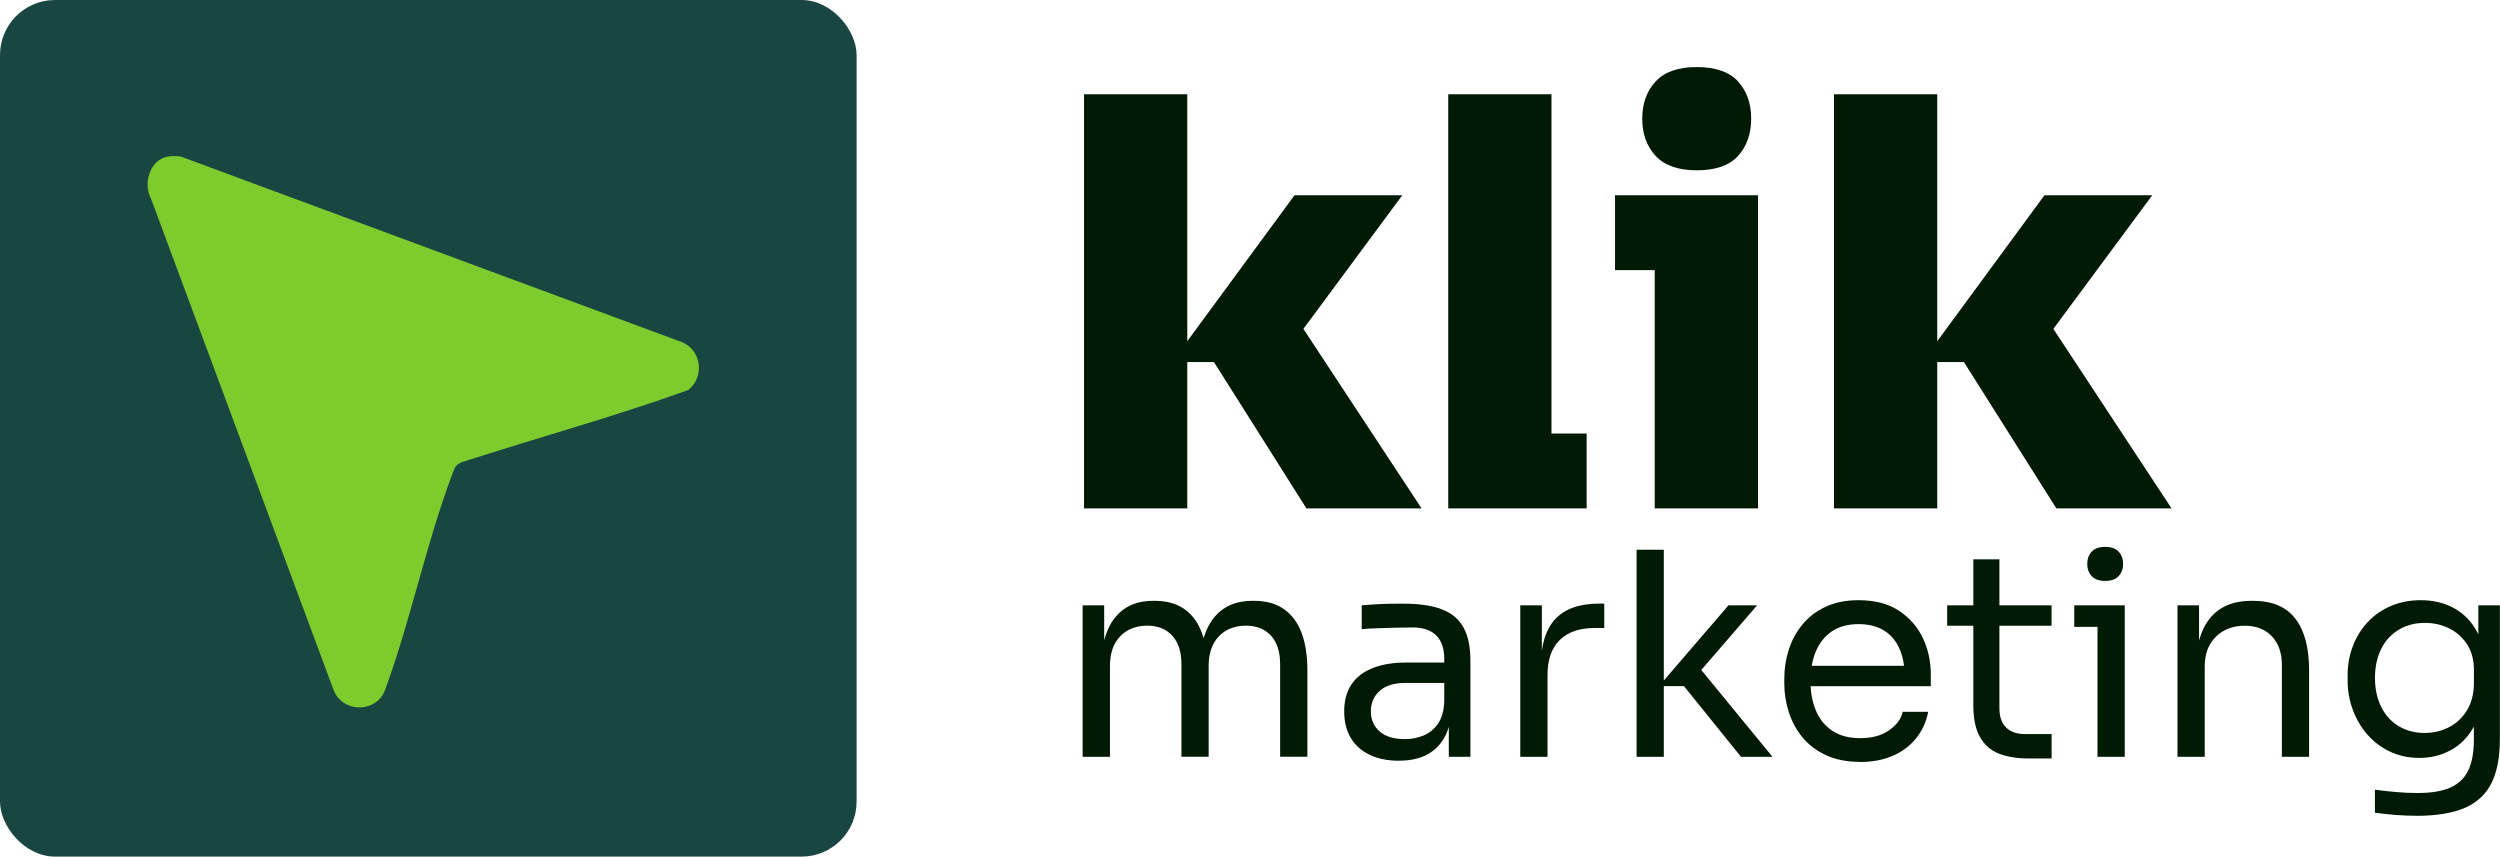
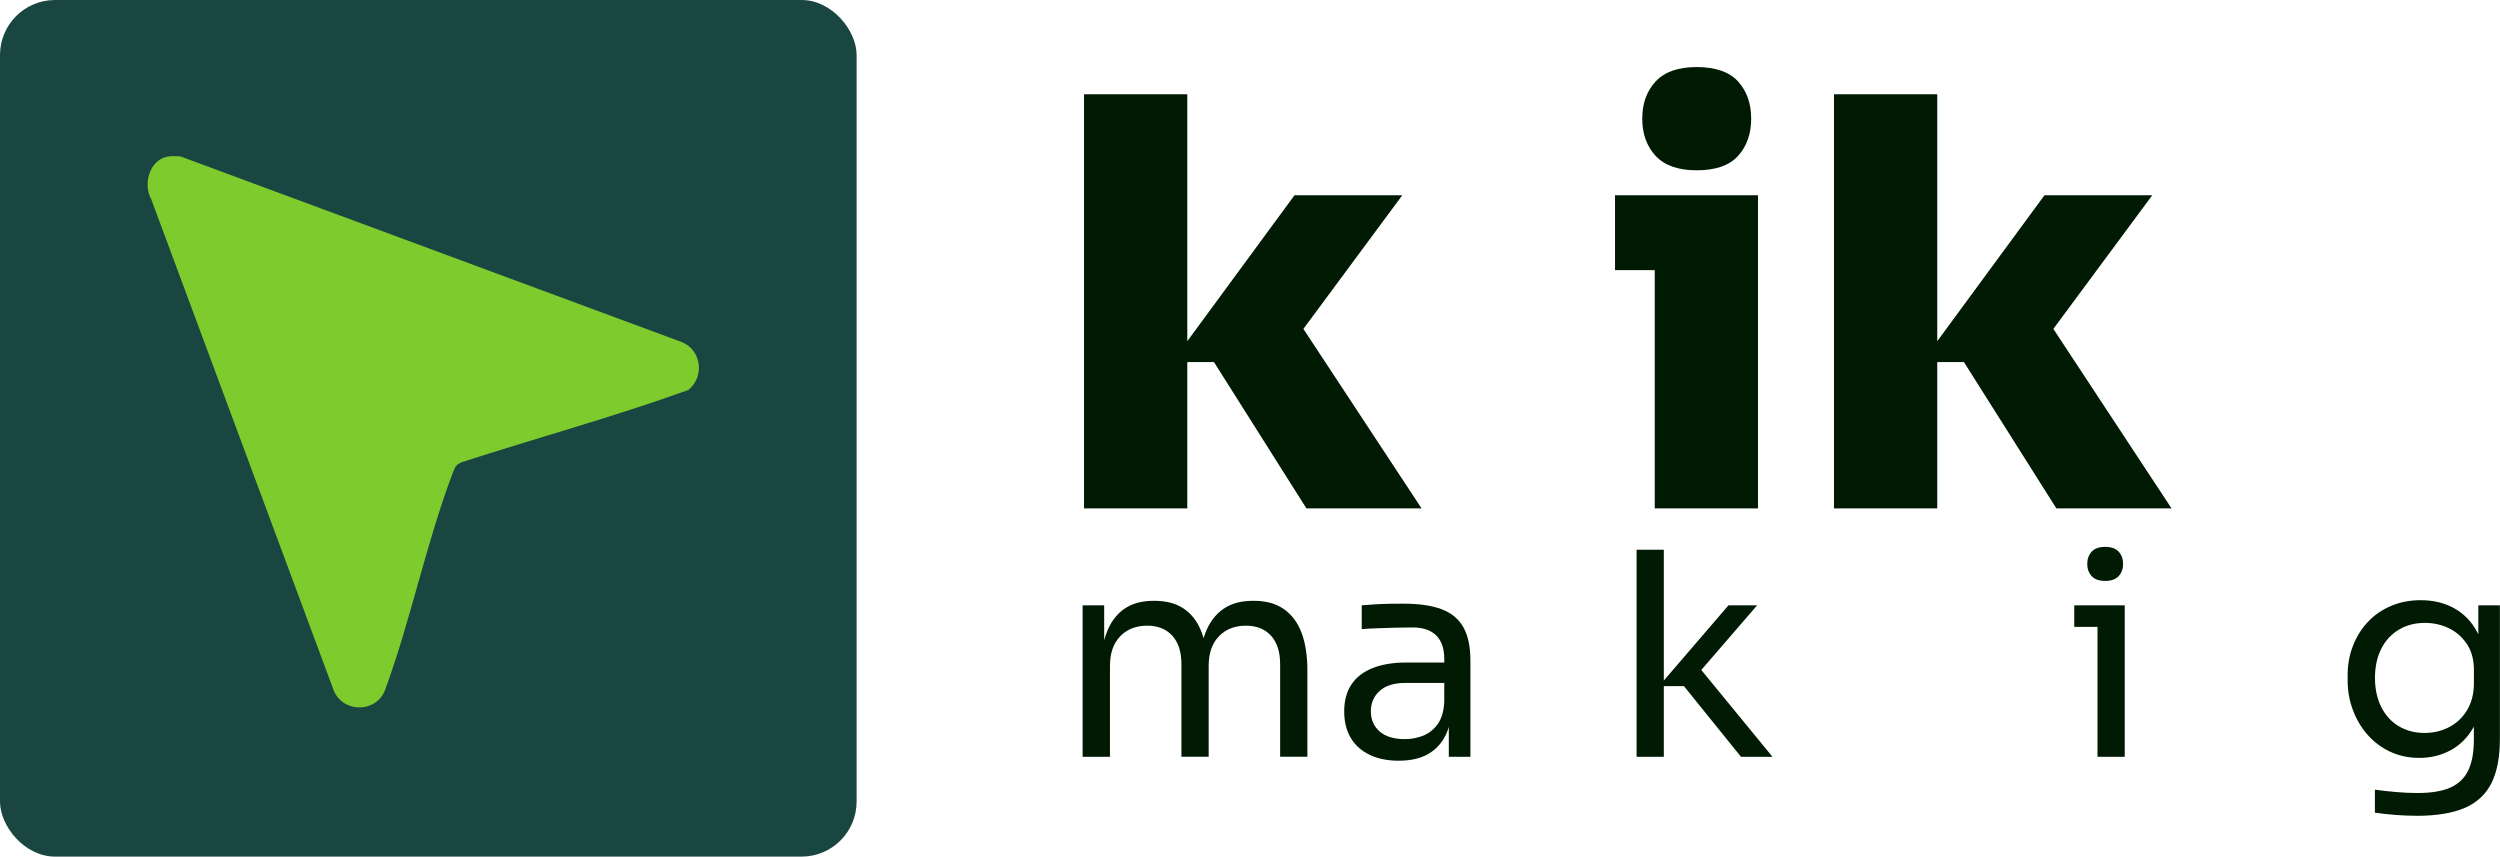
<svg xmlns="http://www.w3.org/2000/svg" id="Laag_1" viewBox="0 0 440.69 151">
  <defs>
    <style>.cls-1{fill:#7ecb2e;}.cls-2{fill:#194641;}.cls-3{fill:#001a03;}</style>
  </defs>
  <rect class="cls-2" width="151" height="151" rx="9.7" ry="9.7" />
  <path class="cls-3" d="M209.29,89.62h-18.2V16.62h18.2v73ZM250.59,89.62h-20.3l-16.3-25.8h-7.4l21.6-29.4h19l-20.5,27.7v-8.8l23.9,36.3Z" />
-   <path class="cls-3" d="M255.29,76.42h24.4s0,13.2,0,13.2h-24.4s0-13.2,0-13.2ZM255.29,16.62h18.2s0,73,0,73h-18.2s0-73,0-73Z" />
  <path class="cls-3" d="M309.89,47.62h-25.2v-13.2h25.2v13.2ZM299.09,30.02c-3.27,0-5.68-.85-7.25-2.55-1.57-1.7-2.35-3.88-2.35-6.55s.78-4.85,2.35-6.55c1.57-1.7,3.98-2.55,7.25-2.55s5.77.85,7.3,2.55c1.53,1.7,2.3,3.88,2.3,6.55s-.77,4.85-2.3,6.55c-1.53,1.7-3.97,2.55-7.3,2.55ZM309.89,89.62h-18.2v-55.2h18.2v55.2Z" />
  <path class="cls-3" d="M341.49,89.62h-18.2V16.62h18.2v73ZM382.79,89.62h-20.3l-16.3-25.8h-7.4l21.6-29.4h19l-20.5,27.7v-8.8l23.9,36.3Z" />
  <path class="cls-3" d="M195.64,133.4h-4.8v-26.7h3.8v11.45h-.6c0-2.6.34-4.81,1.03-6.62.68-1.82,1.71-3.21,3.07-4.17,1.37-.97,3.1-1.45,5.2-1.45h.2c2.1,0,3.84.48,5.23,1.45,1.38.97,2.41,2.36,3.08,4.17.67,1.82,1,4.02,1,6.62h-1.4c0-2.6.35-4.81,1.05-6.62.7-1.82,1.74-3.21,3.12-4.17,1.38-.97,3.12-1.45,5.23-1.45h.2c2.1,0,3.85.48,5.25,1.45,1.4.97,2.44,2.36,3.13,4.17.68,1.82,1.03,4.02,1.03,6.62v15.25h-4.8v-16.3c0-2.17-.53-3.84-1.6-5.03-1.07-1.18-2.55-1.78-4.45-1.78s-3.55.62-4.75,1.88c-1.2,1.25-1.8,2.99-1.8,5.23v16h-4.8v-16.3c0-2.17-.53-3.84-1.6-5.03-1.07-1.18-2.55-1.78-4.45-1.78s-3.55.62-4.75,1.88c-1.2,1.25-1.8,2.99-1.8,5.23v16Z" />
  <path class="cls-3" d="M246.64,134.1c-2,0-3.73-.34-5.17-1.03-1.45-.68-2.57-1.67-3.35-2.97-.78-1.3-1.17-2.87-1.17-4.7s.42-3.48,1.28-4.75c.85-1.27,2.09-2.23,3.72-2.88,1.63-.65,3.6-.98,5.9-.98h7.25v3.6h-7.45c-1.93,0-3.42.47-4.45,1.4-1.03.93-1.55,2.13-1.55,3.6s.52,2.65,1.55,3.55,2.52,1.35,4.45,1.35c1.13,0,2.22-.21,3.25-.62,1.03-.42,1.89-1.12,2.58-2.1.68-.98,1.06-2.34,1.12-4.08l1.3,1.9c-.17,1.9-.62,3.49-1.38,4.77-.75,1.28-1.78,2.26-3.1,2.93-1.32.67-2.91,1-4.77,1ZM259.19,133.4h-3.8v-8h-.8v-9.25c0-1.83-.48-3.22-1.43-4.15-.95-.93-2.34-1.4-4.17-1.4-1.03,0-2.1.02-3.2.05-1.1.03-2.15.07-3.15.1-1,.03-1.87.08-2.6.15v-4.2c.73-.07,1.51-.12,2.33-.17.82-.05,1.66-.08,2.53-.1.87-.02,1.7-.02,2.5-.02,2.73,0,4.97.33,6.7.97,1.73.65,3.02,1.71,3.85,3.17.83,1.47,1.25,3.45,1.25,5.95v16.9Z" />
-   <path class="cls-3" d="M272.79,133.4h-4.8v-26.7h3.8v11h-.2c0-3.9.86-6.76,2.57-8.58,1.72-1.82,4.29-2.72,7.73-2.72h.9v4.3h-1.7c-2.67,0-4.72.71-6.15,2.12-1.43,1.42-2.15,3.46-2.15,6.12v14.45Z" />
  <path class="cls-3" d="M293.29,133.4h-4.8v-36.5h4.8v36.5ZM312.44,133.4h-5.55l-10.05-12.45h-4.4l12.25-14.25h5.05l-11.1,12.85.35-2.55,13.45,16.4Z" />
-   <path class="cls-3" d="M327.89,134.3c-2.33,0-4.35-.4-6.05-1.2-1.7-.8-3.08-1.86-4.15-3.18-1.07-1.32-1.86-2.79-2.38-4.42-.52-1.63-.78-3.3-.78-5v-.9c0-1.73.26-3.42.78-5.05.52-1.63,1.31-3.11,2.38-4.42,1.07-1.32,2.42-2.37,4.08-3.15,1.65-.78,3.59-1.18,5.83-1.18,2.9,0,5.29.62,7.17,1.88,1.88,1.25,3.28,2.86,4.2,4.83.92,1.97,1.38,4.07,1.38,6.3v2.15h-23.7v-3.6h20.2l-1.1,1.95c0-1.9-.3-3.54-.9-4.92-.6-1.38-1.5-2.46-2.7-3.22s-2.72-1.15-4.55-1.15-3.48.43-4.73,1.3c-1.25.87-2.18,2.05-2.8,3.55-.62,1.5-.92,3.23-.92,5.2s.31,3.61.92,5.12c.62,1.52,1.58,2.72,2.88,3.6,1.3.88,2.95,1.33,4.95,1.33,2.1,0,3.81-.47,5.12-1.4,1.32-.93,2.11-2.02,2.38-3.25h4.5c-.37,1.83-1.1,3.42-2.2,4.75-1.1,1.33-2.48,2.35-4.15,3.05s-3.55,1.05-5.65,1.05Z" />
-   <path class="cls-3" d="M361.64,110.3h-18.4v-3.6h18.4v3.6ZM361.64,133.7h-4.1c-2,0-3.72-.28-5.17-.85s-2.57-1.54-3.35-2.93c-.78-1.38-1.17-3.26-1.17-5.62v-25.7h4.6v26.3c0,1.43.39,2.54,1.17,3.33.78.78,1.89,1.17,3.33,1.17h4.7v4.3Z" />
  <path class="cls-3" d="M374.54,110.5h-8.9v-3.8h8.9v3.8ZM371.09,102.4c-1.07,0-1.86-.28-2.38-.85-.52-.57-.78-1.28-.78-2.15s.26-1.58.78-2.15c.52-.57,1.31-.85,2.38-.85s1.86.28,2.38.85c.52.57.78,1.28.78,2.15s-.26,1.58-.78,2.15c-.52.57-1.31.85-2.38.85ZM374.54,133.4h-4.8v-26.7h4.8v26.7Z" />
-   <path class="cls-3" d="M388.64,133.4h-4.8v-26.7h3.8v11.45h-.6c0-2.63.36-4.86,1.08-6.67s1.81-3.2,3.28-4.15c1.47-.95,3.32-1.42,5.55-1.42h.2c3.37,0,5.86,1.05,7.47,3.15,1.62,2.1,2.42,5.13,2.42,9.1v15.25h-4.8v-16.25c0-2.07-.58-3.73-1.75-4.98-1.17-1.25-2.77-1.88-4.8-1.88s-3.8.65-5.1,1.95c-1.3,1.3-1.95,3.03-1.95,5.2v15.95Z" />
  <path class="cls-3" d="M425.94,143.8c-1.23,0-2.48-.05-3.73-.15-1.25-.1-2.44-.23-3.57-.4v-4.05c1.2.17,2.46.31,3.77.42,1.32.12,2.56.17,3.73.17,2.43,0,4.38-.32,5.82-.97,1.45-.65,2.5-1.67,3.15-3.05.65-1.38.97-3.16.97-5.33v-5.1l1.6-3.8c-.1,2.7-.67,4.94-1.7,6.73s-2.38,3.12-4.03,4c-1.65.88-3.47,1.33-5.47,1.33-1.87,0-3.58-.36-5.12-1.08s-2.88-1.71-4-2.98c-1.12-1.27-1.98-2.72-2.6-4.38-.62-1.65-.93-3.39-.93-5.22v-.9c0-1.87.32-3.61.95-5.22.63-1.62,1.52-3.03,2.65-4.22,1.13-1.2,2.49-2.13,4.08-2.8,1.58-.67,3.32-1,5.22-1,2.23,0,4.2.48,5.9,1.43,1.7.95,3.04,2.33,4.02,4.15.98,1.82,1.53,4.04,1.62,6.67l-1.4.05v-11.4h3.8v23.55c0,3.2-.49,5.79-1.48,7.78-.98,1.98-2.55,3.44-4.7,4.38-2.15.93-5.01,1.4-8.58,1.4ZM427.39,129.2c1.6,0,3.06-.35,4.38-1.05,1.32-.7,2.37-1.71,3.15-3.03.78-1.32,1.17-2.89,1.17-4.72v-2.3c0-1.8-.41-3.32-1.22-4.55-.82-1.23-1.88-2.17-3.17-2.8-1.3-.63-2.72-.95-4.25-.95-1.73,0-3.27.4-4.6,1.2s-2.37,1.92-3.1,3.38c-.73,1.45-1.1,3.16-1.1,5.12s.38,3.68,1.12,5.15,1.78,2.59,3.1,3.38c1.32.78,2.83,1.17,4.53,1.17Z" />
  <path class="cls-1" d="M29.62,27.59c.7-.12,1.44-.04,2.15-.03l88.38,32.73c3.52,1.39,4.1,6.1,1.2,8.45-13.09,4.72-26.62,8.42-39.88,12.71-1.15.48-1.25.85-1.67,1.95-4.63,12.17-7.36,25.8-11.88,38.1-1.41,4.15-7.35,4.28-9.06.29L26.65,35.1c-1.5-2.69-.27-6.96,2.97-7.51Z" />
</svg>